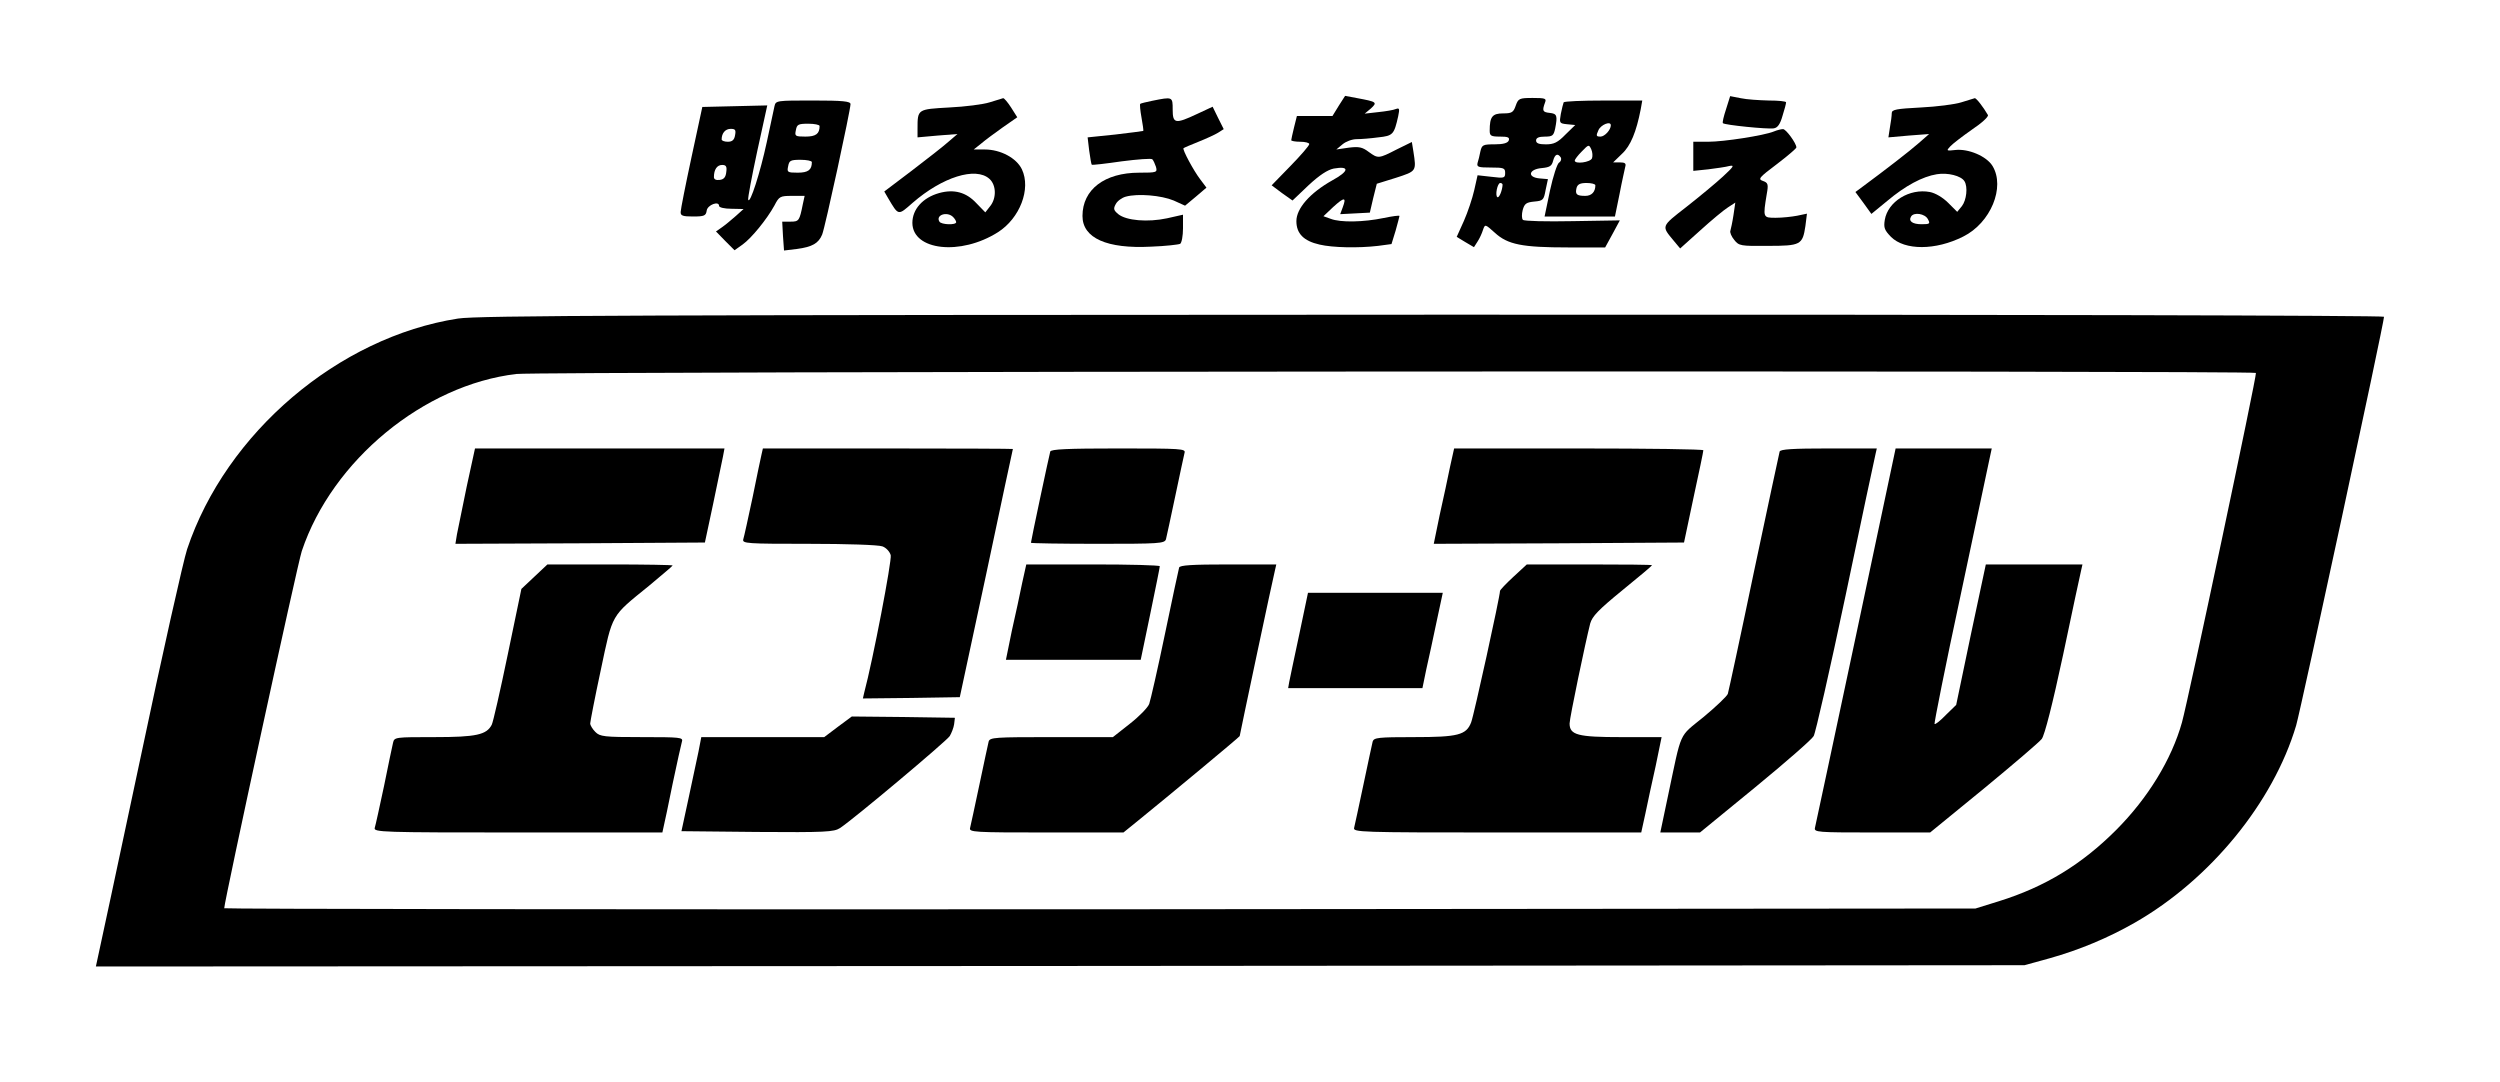
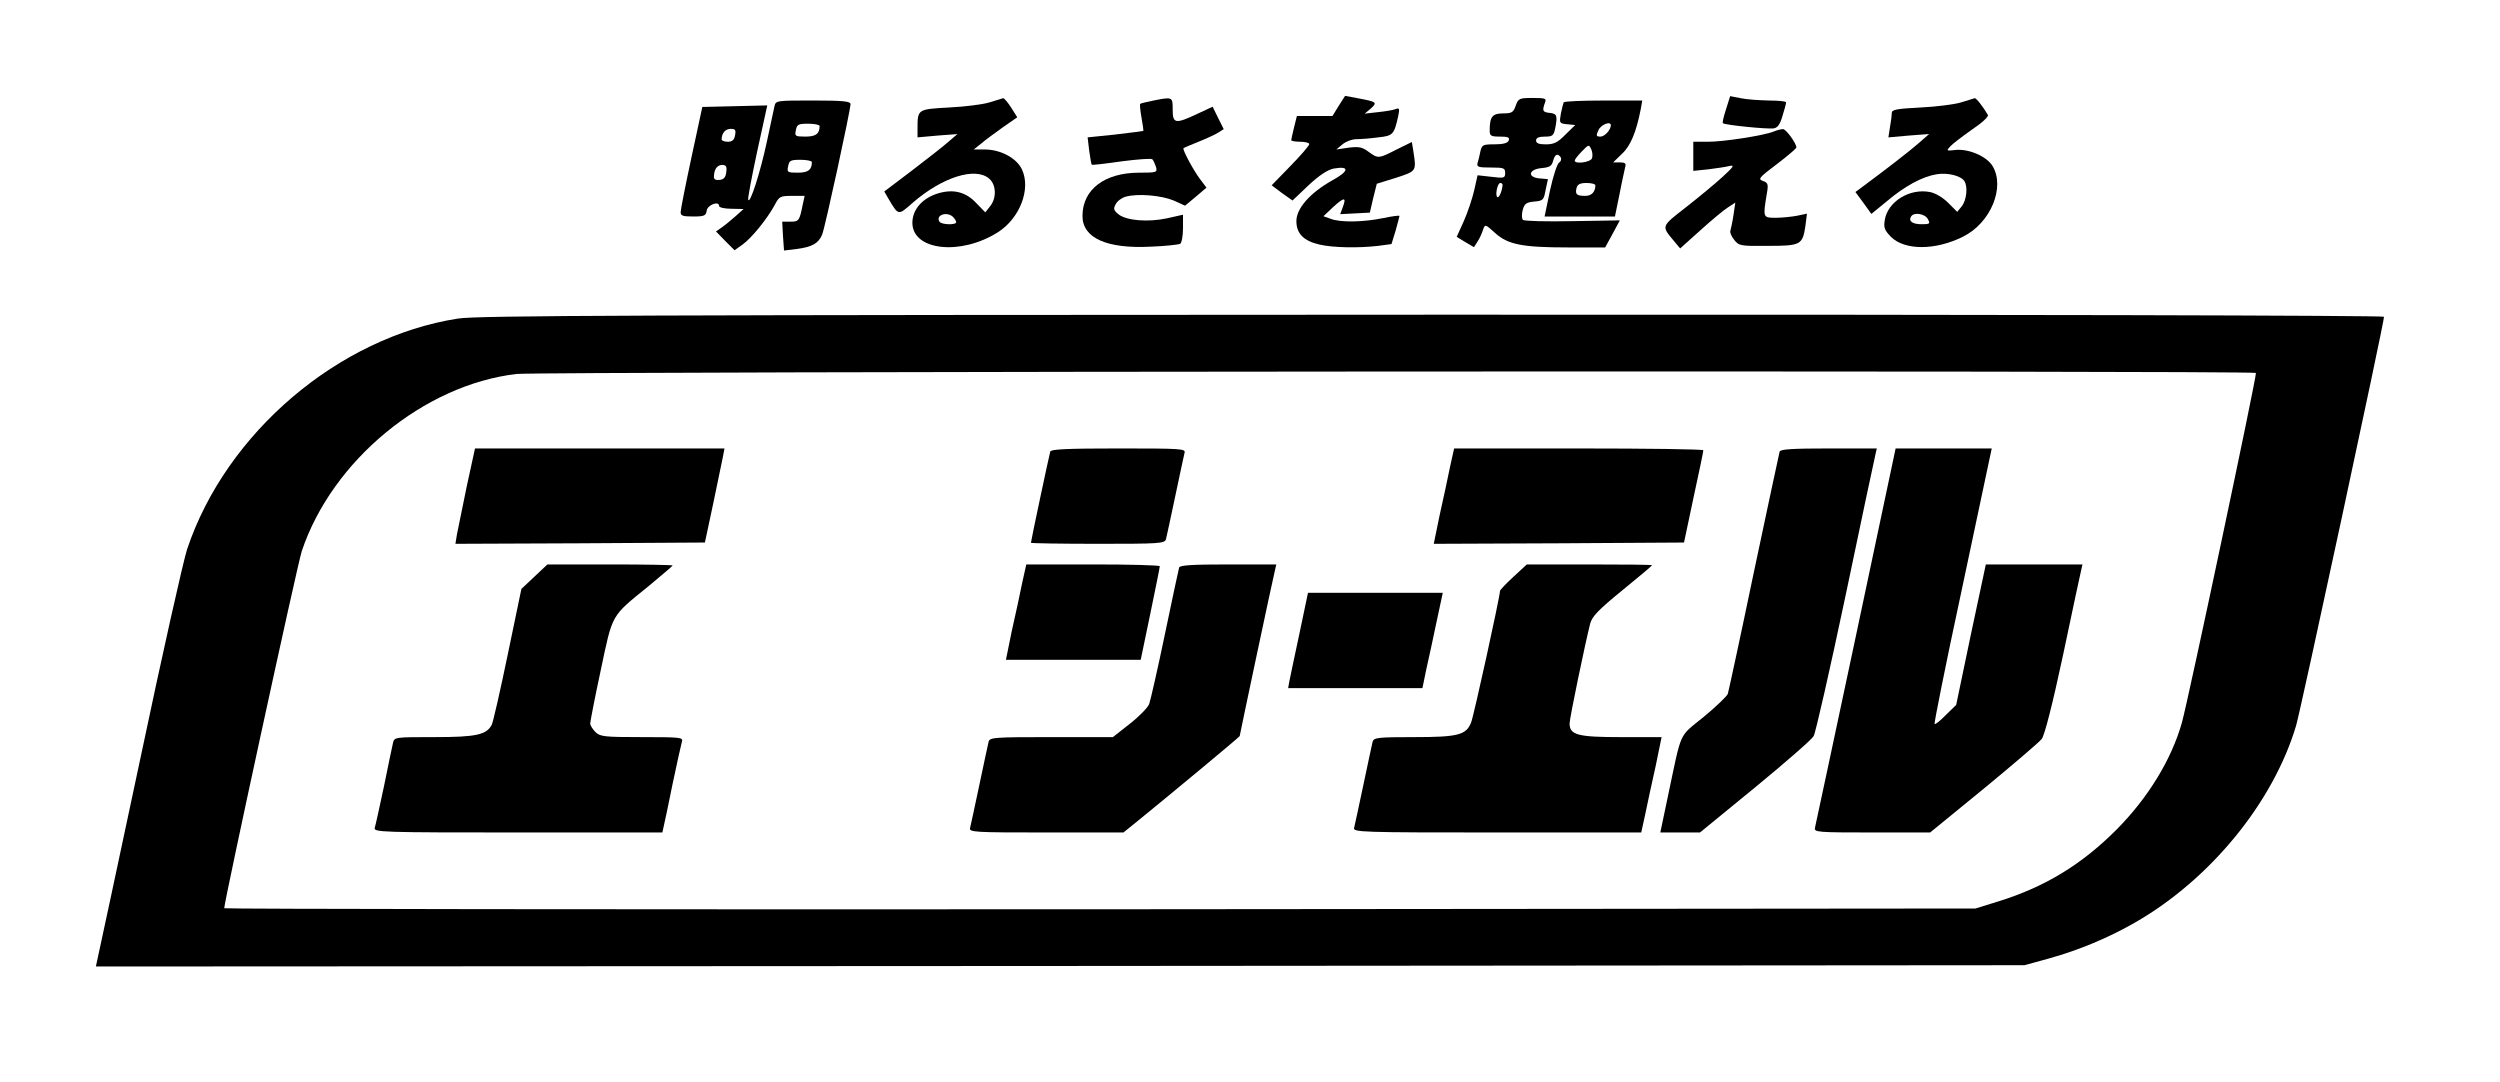
<svg xmlns="http://www.w3.org/2000/svg" version="1.0" width="970pt" height="420pt" viewBox="0 0 970 420" preserveAspectRatio="xMidYMid meet">
  <g transform="translate(0,420) scale(0.1,-0.1)" fill="#000000" stroke="none">
    <path d="M5194 3789 l-24 -39 -69 0 -69 0 -11 -44 c-6 -25 -11 -47 -11 -50 0 -3 16 -6 35 -6 19 0 35 -4 35 -9 0 -6 -33 -44 -73 -85 l-73 -75 40 -30 41 -29 62 59 c43 40 74 60 98 65 63 11 60 -10 -6 -46 -87 -49 -139 -109 -139 -158 0 -48 28 -77 90 -91 51 -12 150 -14 227 -5 l52 7 16 52 c8 29 15 55 15 57 0 3 -28 -1 -62 -8 -77 -16 -167 -18 -205 -3 l-28 10 38 36 c43 39 52 39 37 -1 l-10 -27 58 3 57 3 13 56 14 56 74 23 c80 26 80 25 68 102 l-6 37 -59 -29 c-70 -36 -72 -36 -109 -9 -24 18 -37 21 -77 16 l-48 -7 24 20 c13 11 37 20 55 20 17 0 55 3 84 7 57 6 61 11 77 82 6 29 5 33 -9 28 -9 -4 -39 -9 -68 -12 l-53 -6 24 20 c26 24 23 26 -52 40 l-48 9 -25 -39z" />
    <path d="M6697 3776 c-9 -27 -15 -52 -12 -54 6 -7 174 -24 197 -20 15 2 25 16 34 48 8 25 14 48 14 53 0 4 -30 7 -67 7 -38 1 -86 4 -109 9 l-41 8 -16 -51z" />
    <path d="M3840 3803 c-25 -8 -95 -17 -157 -20 -123 -7 -123 -6 -123 -82 l0 -34 78 7 77 6 -35 -30 c-19 -17 -83 -67 -142 -112 l-107 -81 15 -26 c41 -69 38 -68 95 -18 115 100 245 141 298 93 27 -24 28 -76 2 -107 l-18 -23 -35 36 c-39 42 -86 55 -144 39 -64 -18 -104 -63 -104 -116 1 -107 187 -128 332 -36 85 54 129 168 93 244 -21 44 -83 77 -144 77 l-43 0 29 23 c15 13 53 41 84 63 l56 39 -24 38 c-13 20 -27 37 -31 36 -4 -1 -27 -8 -52 -16z m-142 -445 c7 -7 12 -16 12 -20 0 -12 -58 -10 -65 2 -16 26 30 41 53 18z" />
    <path d="M4471 3809 c-24 -5 -45 -10 -47 -12 -2 -2 0 -26 5 -53 5 -27 8 -50 7 -52 -2 -1 -51 -7 -109 -14 l-107 -11 6 -51 c4 -28 8 -53 10 -55 2 -2 54 4 116 13 62 8 115 12 119 8 4 -4 10 -17 14 -29 6 -22 4 -23 -65 -23 -134 0 -220 -65 -220 -168 0 -86 95 -128 266 -119 56 2 107 8 113 11 6 4 11 31 11 60 l0 53 -62 -14 c-75 -16 -158 -9 -189 16 -18 15 -20 21 -10 39 6 12 24 25 39 29 47 13 138 5 186 -15 l44 -20 42 35 41 35 -24 32 c-26 34 -70 116 -65 121 2 2 28 13 58 25 30 12 65 28 76 35 l22 14 -22 44 -21 43 -60 -28 c-85 -40 -95 -38 -95 17 0 50 0 50 -79 34z" />
    <path d="M5881 3790 c-9 -26 -15 -30 -49 -30 -42 0 -52 -13 -52 -67 0 -20 5 -23 40 -23 31 0 38 -3 34 -15 -4 -10 -21 -15 -55 -15 -45 0 -49 -2 -55 -27 -3 -16 -8 -36 -11 -45 -4 -16 3 -18 51 -18 51 0 56 -2 56 -21 0 -20 -4 -21 -53 -15 l-54 6 -13 -58 c-7 -31 -25 -85 -40 -119 l-28 -62 33 -20 34 -20 14 22 c8 12 17 32 21 45 8 23 8 23 46 -11 50 -46 106 -57 285 -57 l143 0 29 53 28 52 -183 -3 c-101 -2 -188 0 -193 5 -5 5 -5 22 -1 38 7 25 14 30 45 33 34 3 37 6 44 45 l9 42 -34 3 c-48 5 -40 36 11 40 30 3 38 8 43 28 7 26 18 31 30 13 3 -6 1 -15 -7 -20 -7 -4 -23 -53 -35 -108 l-21 -101 136 0 137 0 18 88 c9 48 20 95 22 105 4 13 -1 17 -21 17 l-26 0 34 33 c34 31 56 86 73 173 l6 34 -150 0 c-83 0 -153 -3 -155 -7 -2 -5 -7 -25 -11 -45 -6 -35 -6 -37 25 -40 l31 -3 -38 -37 c-30 -31 -45 -38 -76 -38 -27 0 -38 4 -38 15 0 10 10 15 34 15 30 0 34 4 40 31 10 51 7 58 -21 61 -28 3 -30 8 -18 41 6 15 0 17 -48 17 -52 0 -56 -2 -66 -30z m369 -76 c0 -18 -24 -44 -40 -44 -17 0 -18 3 -8 25 9 21 48 37 48 19z m-73 -128 c-6 -16 -67 -24 -67 -9 0 4 12 20 27 35 27 28 28 28 37 9 5 -11 6 -27 3 -35z m-347 -103 c-1 -21 -13 -52 -20 -48 -10 6 0 55 11 55 5 0 9 -3 9 -7z m360 -2 c0 -26 -15 -41 -39 -41 -34 0 -40 6 -34 31 4 14 14 19 39 19 19 0 34 -4 34 -9z" />
    <path d="M7610 3803 c-25 -8 -96 -17 -157 -20 -95 -5 -113 -8 -113 -22 0 -9 -3 -34 -7 -55 l-6 -39 79 7 79 6 -40 -35 c-35 -31 -131 -105 -219 -170 l-27 -20 31 -42 31 -43 61 50 c70 59 137 95 193 104 42 7 94 -6 107 -27 14 -22 8 -74 -10 -97 l-18 -22 -35 35 c-21 21 -50 38 -71 42 -79 15 -163 -37 -175 -108 -5 -31 -1 -40 24 -66 53 -53 173 -53 280 1 107 53 164 192 114 274 -23 38 -94 68 -145 62 -34 -4 -35 -3 -19 14 9 10 47 39 84 65 39 26 66 51 62 57 -18 31 -45 66 -51 65 -4 -1 -27 -8 -52 -16z m-130 -453 c10 -18 8 -20 -24 -20 -36 0 -52 12 -41 30 11 18 54 11 65 -10z" />
    <path d="M3005 3788 c-3 -13 -16 -76 -30 -140 -25 -116 -65 -242 -72 -223 -2 6 14 90 35 188 l39 178 -126 -3 -126 -3 -42 -195 c-23 -107 -42 -203 -42 -212 -1 -15 8 -18 48 -18 44 0 50 3 53 23 3 22 48 39 48 18 0 -6 21 -11 48 -11 l47 -1 -30 -27 c-17 -15 -41 -35 -54 -44 l-23 -16 36 -37 36 -36 31 22 c35 25 95 99 124 152 18 35 22 37 68 37 l49 0 -7 -32 c-13 -65 -15 -68 -48 -68 l-32 0 3 -56 4 -56 50 6 c60 8 84 22 98 56 11 26 110 483 110 506 0 11 -30 14 -145 14 -142 0 -145 0 -150 -22z m175 -77 c0 -30 -14 -41 -55 -41 -40 0 -42 2 -37 25 4 22 9 25 48 25 24 0 44 -4 44 -9z m-328 -36 c-3 -18 -11 -25 -28 -25 -13 0 -24 4 -24 9 0 24 14 41 35 41 18 0 21 -4 17 -25z m298 -104 c0 -30 -14 -41 -55 -41 -40 0 -42 2 -37 25 4 22 9 25 48 25 24 0 44 -4 44 -9z m-332 -38 c-2 -20 -9 -29 -25 -31 -15 -2 -23 2 -23 11 0 29 12 47 32 47 15 0 19 -6 16 -27z" />
    <path d="M6883 3690 c-39 -16 -195 -40 -255 -40 l-58 0 0 -56 0 -57 58 6 c31 4 68 9 82 13 21 4 17 -2 -25 -41 -27 -25 -91 -78 -142 -118 -99 -77 -97 -73 -49 -131 l25 -30 78 70 c43 39 91 79 107 89 l29 19 -7 -48 c-4 -27 -10 -54 -12 -61 -3 -6 4 -23 15 -36 18 -23 25 -24 130 -23 128 0 135 4 146 77 l6 48 -38 -8 c-21 -4 -58 -8 -83 -8 -50 0 -50 0 -35 92 7 38 5 44 -15 51 -20 7 -15 13 54 65 42 32 76 61 76 65 0 16 -41 72 -52 71 -7 0 -23 -4 -35 -9z" />
    <path d="M1777 2964 c-463 -72 -900 -443 -1051 -895 -14 -42 -96 -406 -181 -810 -86 -404 -160 -751 -165 -772 l-8 -37 3742 2 3741 3 98 27 c114 32 227 79 330 138 292 167 537 466 626 765 18 61 341 1562 341 1586 0 5 -1463 9 -3692 8 -3064 -1 -3708 -3 -3781 -15z m6976 -211 c4 -9 -261 -1262 -287 -1356 -40 -143 -132 -294 -256 -418 -133 -133 -275 -220 -455 -276 l-90 -28 -3397 -3 c-1869 -1 -3398 1 -3398 4 0 26 285 1339 301 1386 118 352 474 645 833 687 89 10 6743 14 6749 4z" />
    <path d="M1811 2313 c-17 -82 -34 -165 -38 -186 l-6 -37 484 2 484 3 32 150 c17 83 34 165 38 183 l6 32 -484 0 -484 0 -32 -147z" />
-     <path d="M2955 2438 c-3 -13 -19 -88 -35 -168 -17 -80 -33 -153 -36 -162 -5 -17 12 -18 255 -18 143 0 271 -4 285 -10 14 -5 28 -20 32 -34 5 -20 -69 -407 -103 -534 l-5 -22 188 2 188 3 103 480 c56 264 102 481 103 483 0 1 -218 2 -485 2 l-485 0 -5 -22z" />
    <path d="M4075 2448 c-4 -13 -75 -347 -75 -354 0 -2 117 -4 259 -4 239 0 260 1 265 18 2 9 19 85 36 167 17 83 34 158 36 168 5 16 -12 17 -256 17 -200 0 -262 -3 -265 -12z" />
    <path d="M5626 2388 c-8 -40 -26 -124 -40 -186 l-23 -112 485 2 486 3 37 175 c21 96 38 178 38 183 1 4 -217 7 -483 7 l-484 0 -16 -72z" />
    <path d="M6905 2448 c-2 -7 -47 -218 -100 -468 -52 -250 -98 -462 -101 -472 -3 -9 -45 -49 -93 -89 -100 -82 -84 -47 -140 -311 l-29 -138 77 0 77 0 215 176 c118 97 220 186 226 198 7 11 63 257 124 546 60 289 113 535 116 548 l5 22 -186 0 c-140 0 -188 -3 -191 -12z" />
    <path d="M7201 1733 c-85 -401 -157 -736 -159 -745 -4 -17 11 -18 221 -18 l226 0 208 170 c114 94 216 181 225 193 11 14 42 135 83 327 35 168 67 315 70 328 l5 22 -187 0 -188 0 -58 -272 -57 -273 -40 -39 c-21 -22 -41 -38 -44 -35 -2 2 42 225 100 494 57 270 108 509 113 533 l9 42 -187 0 -186 0 -154 -727z" />
    <path d="M2074 1963 l-51 -48 -53 -255 c-29 -140 -57 -263 -62 -272 -20 -39 -60 -48 -222 -48 -153 0 -156 0 -161 -22 -3 -13 -19 -88 -35 -168 -17 -80 -33 -153 -36 -162 -5 -17 26 -18 555 -18 l561 0 5 23 c3 12 19 87 35 167 17 80 33 153 36 163 5 16 -7 17 -155 17 -148 0 -163 2 -181 20 -11 11 -20 26 -20 33 0 6 18 100 41 207 47 222 38 206 187 327 50 42 92 77 92 79 0 2 -109 4 -243 4 l-243 0 -50 -47z" />
    <path d="M3966 1938 c-8 -40 -26 -124 -40 -185 l-23 -113 261 0 262 0 37 178 c20 97 37 180 37 185 0 4 -117 7 -259 7 l-259 0 -16 -72z" />
    <path d="M4575 1998 c-2 -7 -27 -123 -55 -258 -28 -135 -56 -257 -61 -271 -5 -14 -39 -49 -75 -77 l-66 -52 -238 0 c-219 0 -239 -1 -244 -17 -2 -10 -19 -85 -36 -168 -17 -82 -34 -158 -36 -167 -5 -17 14 -18 295 -18 l300 0 58 47 c116 94 393 324 393 327 0 4 130 618 137 644 l5 22 -186 0 c-141 0 -188 -3 -191 -12z" />
    <path d="M5872 1962 c-29 -27 -52 -51 -52 -55 0 -21 -102 -486 -112 -510 -19 -49 -51 -57 -222 -57 -139 0 -155 -2 -160 -17 -2 -10 -19 -85 -36 -168 -17 -82 -34 -158 -36 -167 -5 -17 26 -18 554 -18 l560 0 16 73 c8 39 26 123 40 185 l23 112 -156 0 c-169 0 -201 8 -201 53 0 21 61 313 80 388 8 28 32 53 125 129 63 51 115 95 115 97 0 2 -109 3 -243 3 l-243 0 -52 -48z" />
    <path d="M5041 1738 c-19 -90 -37 -173 -39 -185 l-4 -23 260 0 261 0 15 73 c9 39 27 123 40 185 l24 112 -262 0 -261 0 -34 -162z" />
-     <path d="M3251 1380 l-53 -40 -238 0 -239 0 -11 -57 c-7 -32 -24 -114 -39 -183 l-27 -125 294 -3 c264 -2 298 0 321 15 51 33 413 337 426 357 7 12 15 32 17 46 l3 25 -200 3 -200 2 -54 -40z" />
  </g>
</svg>